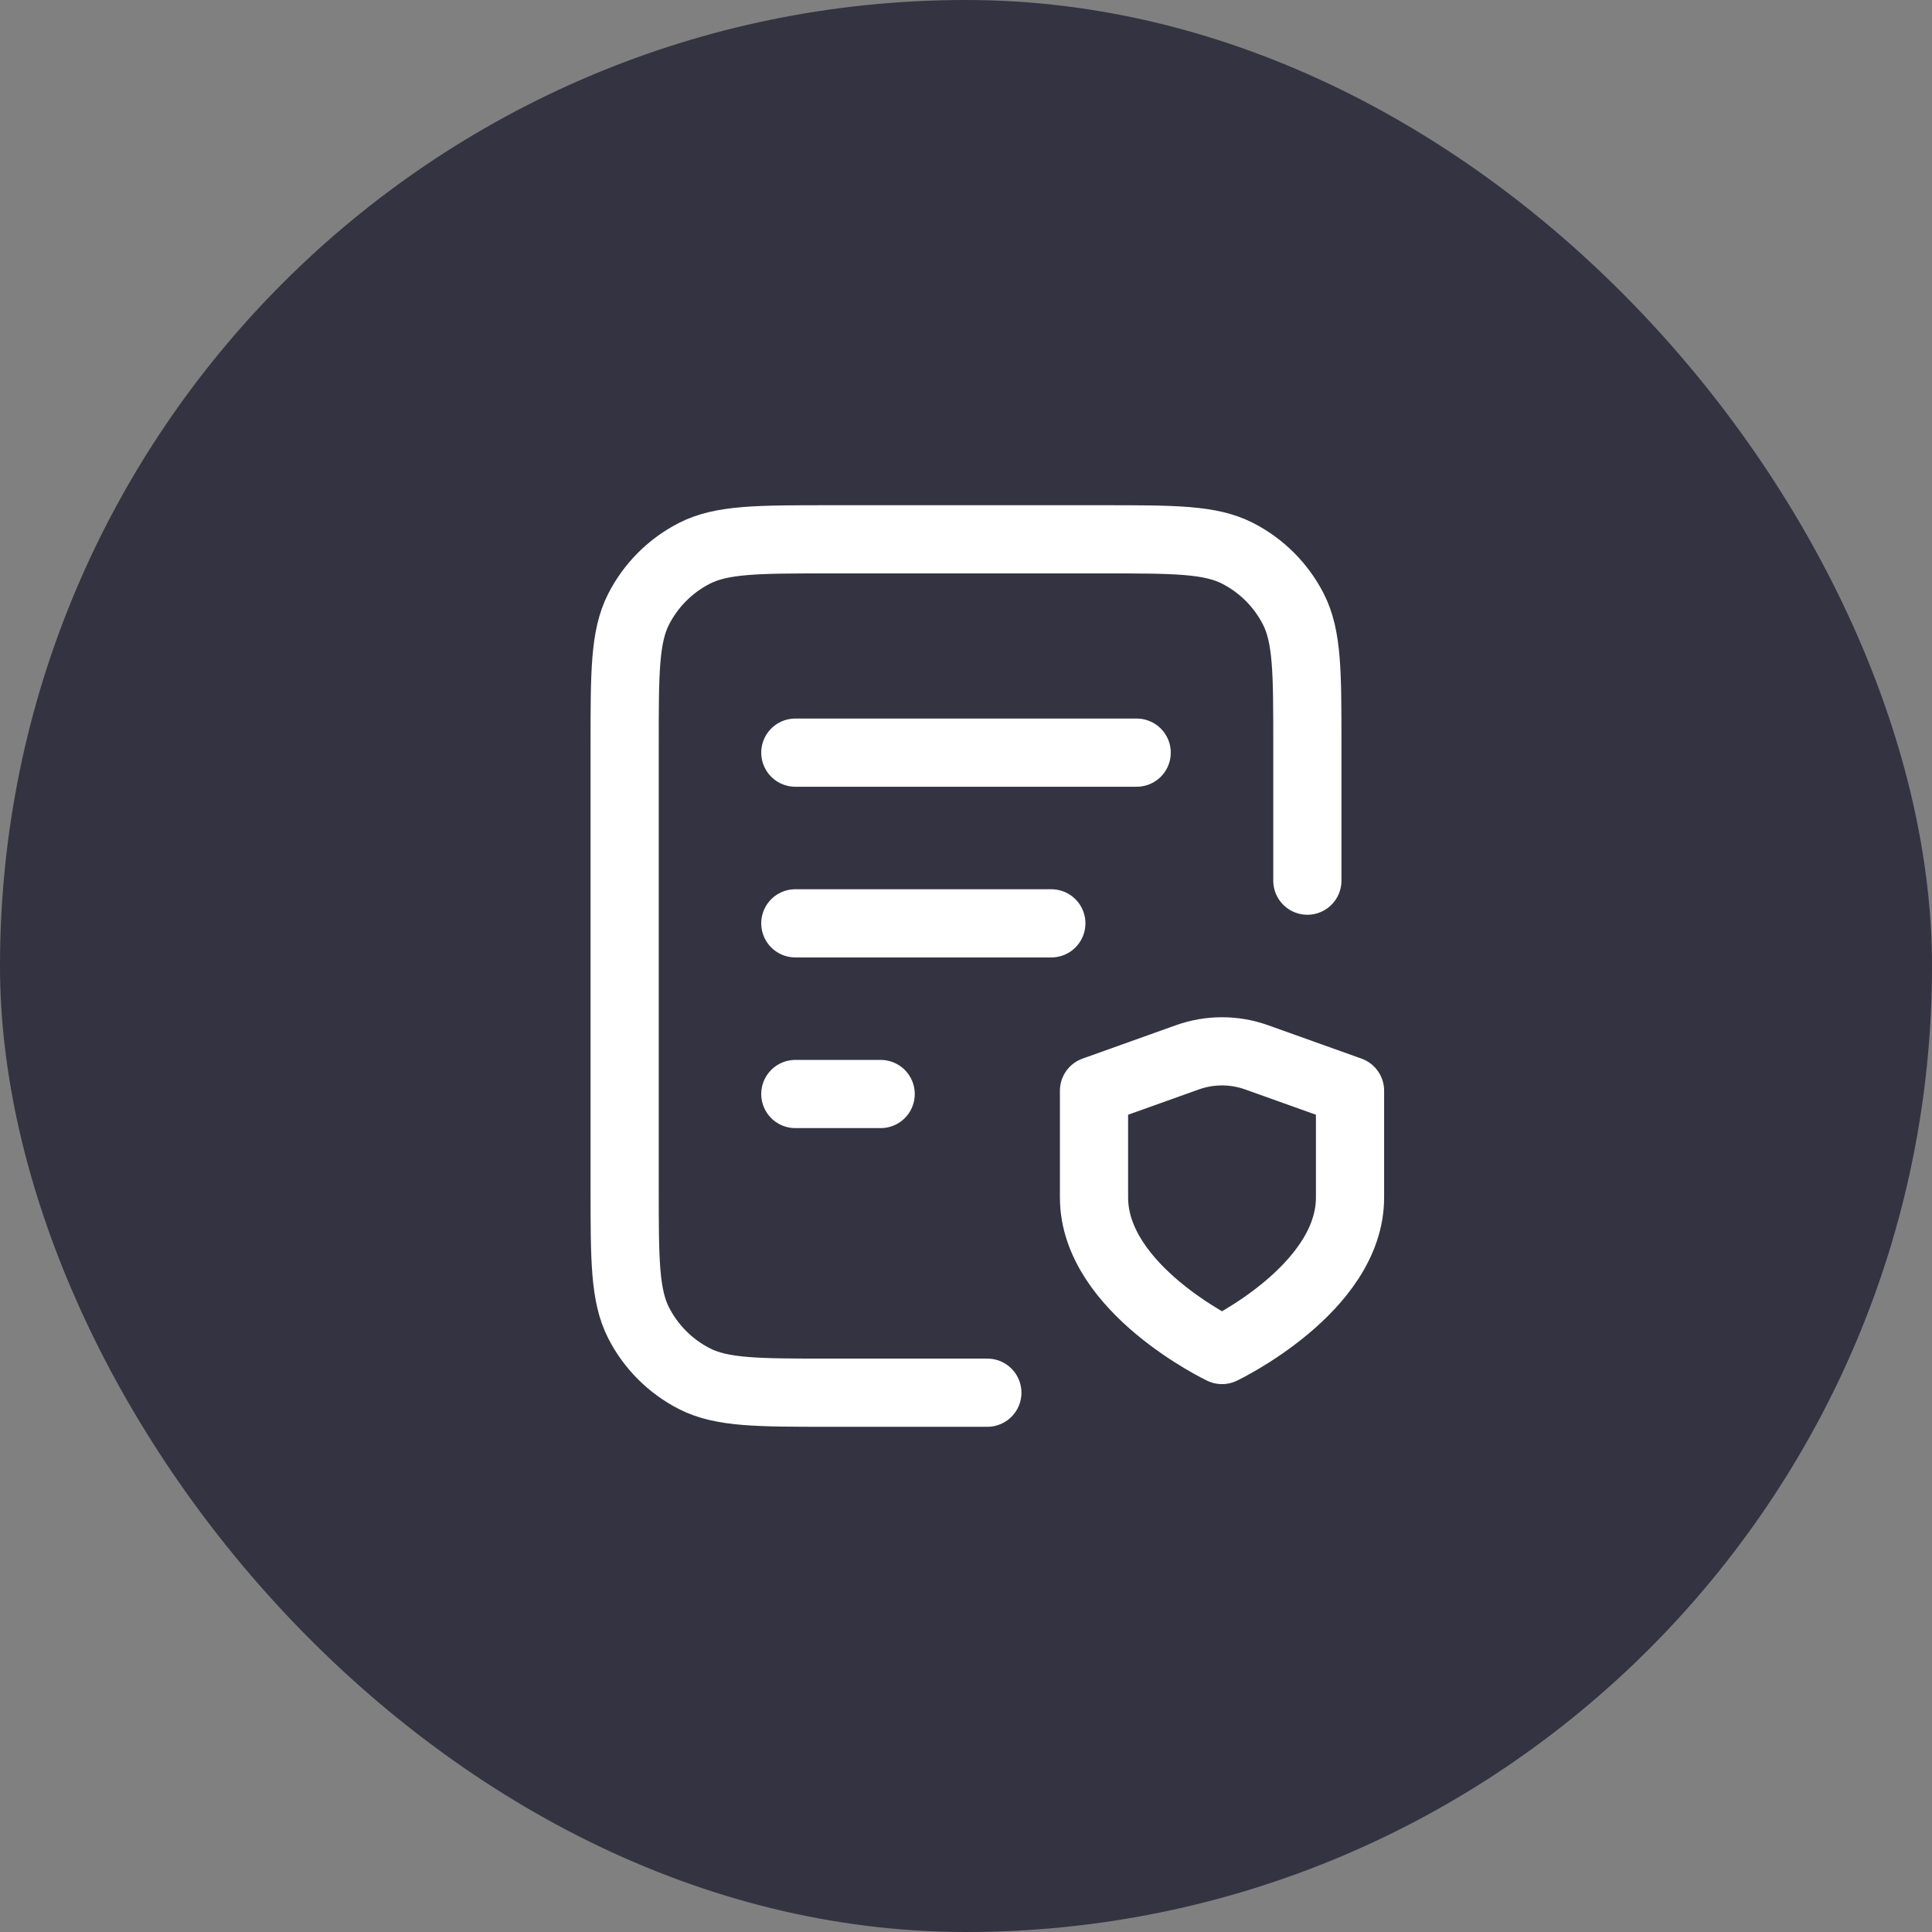
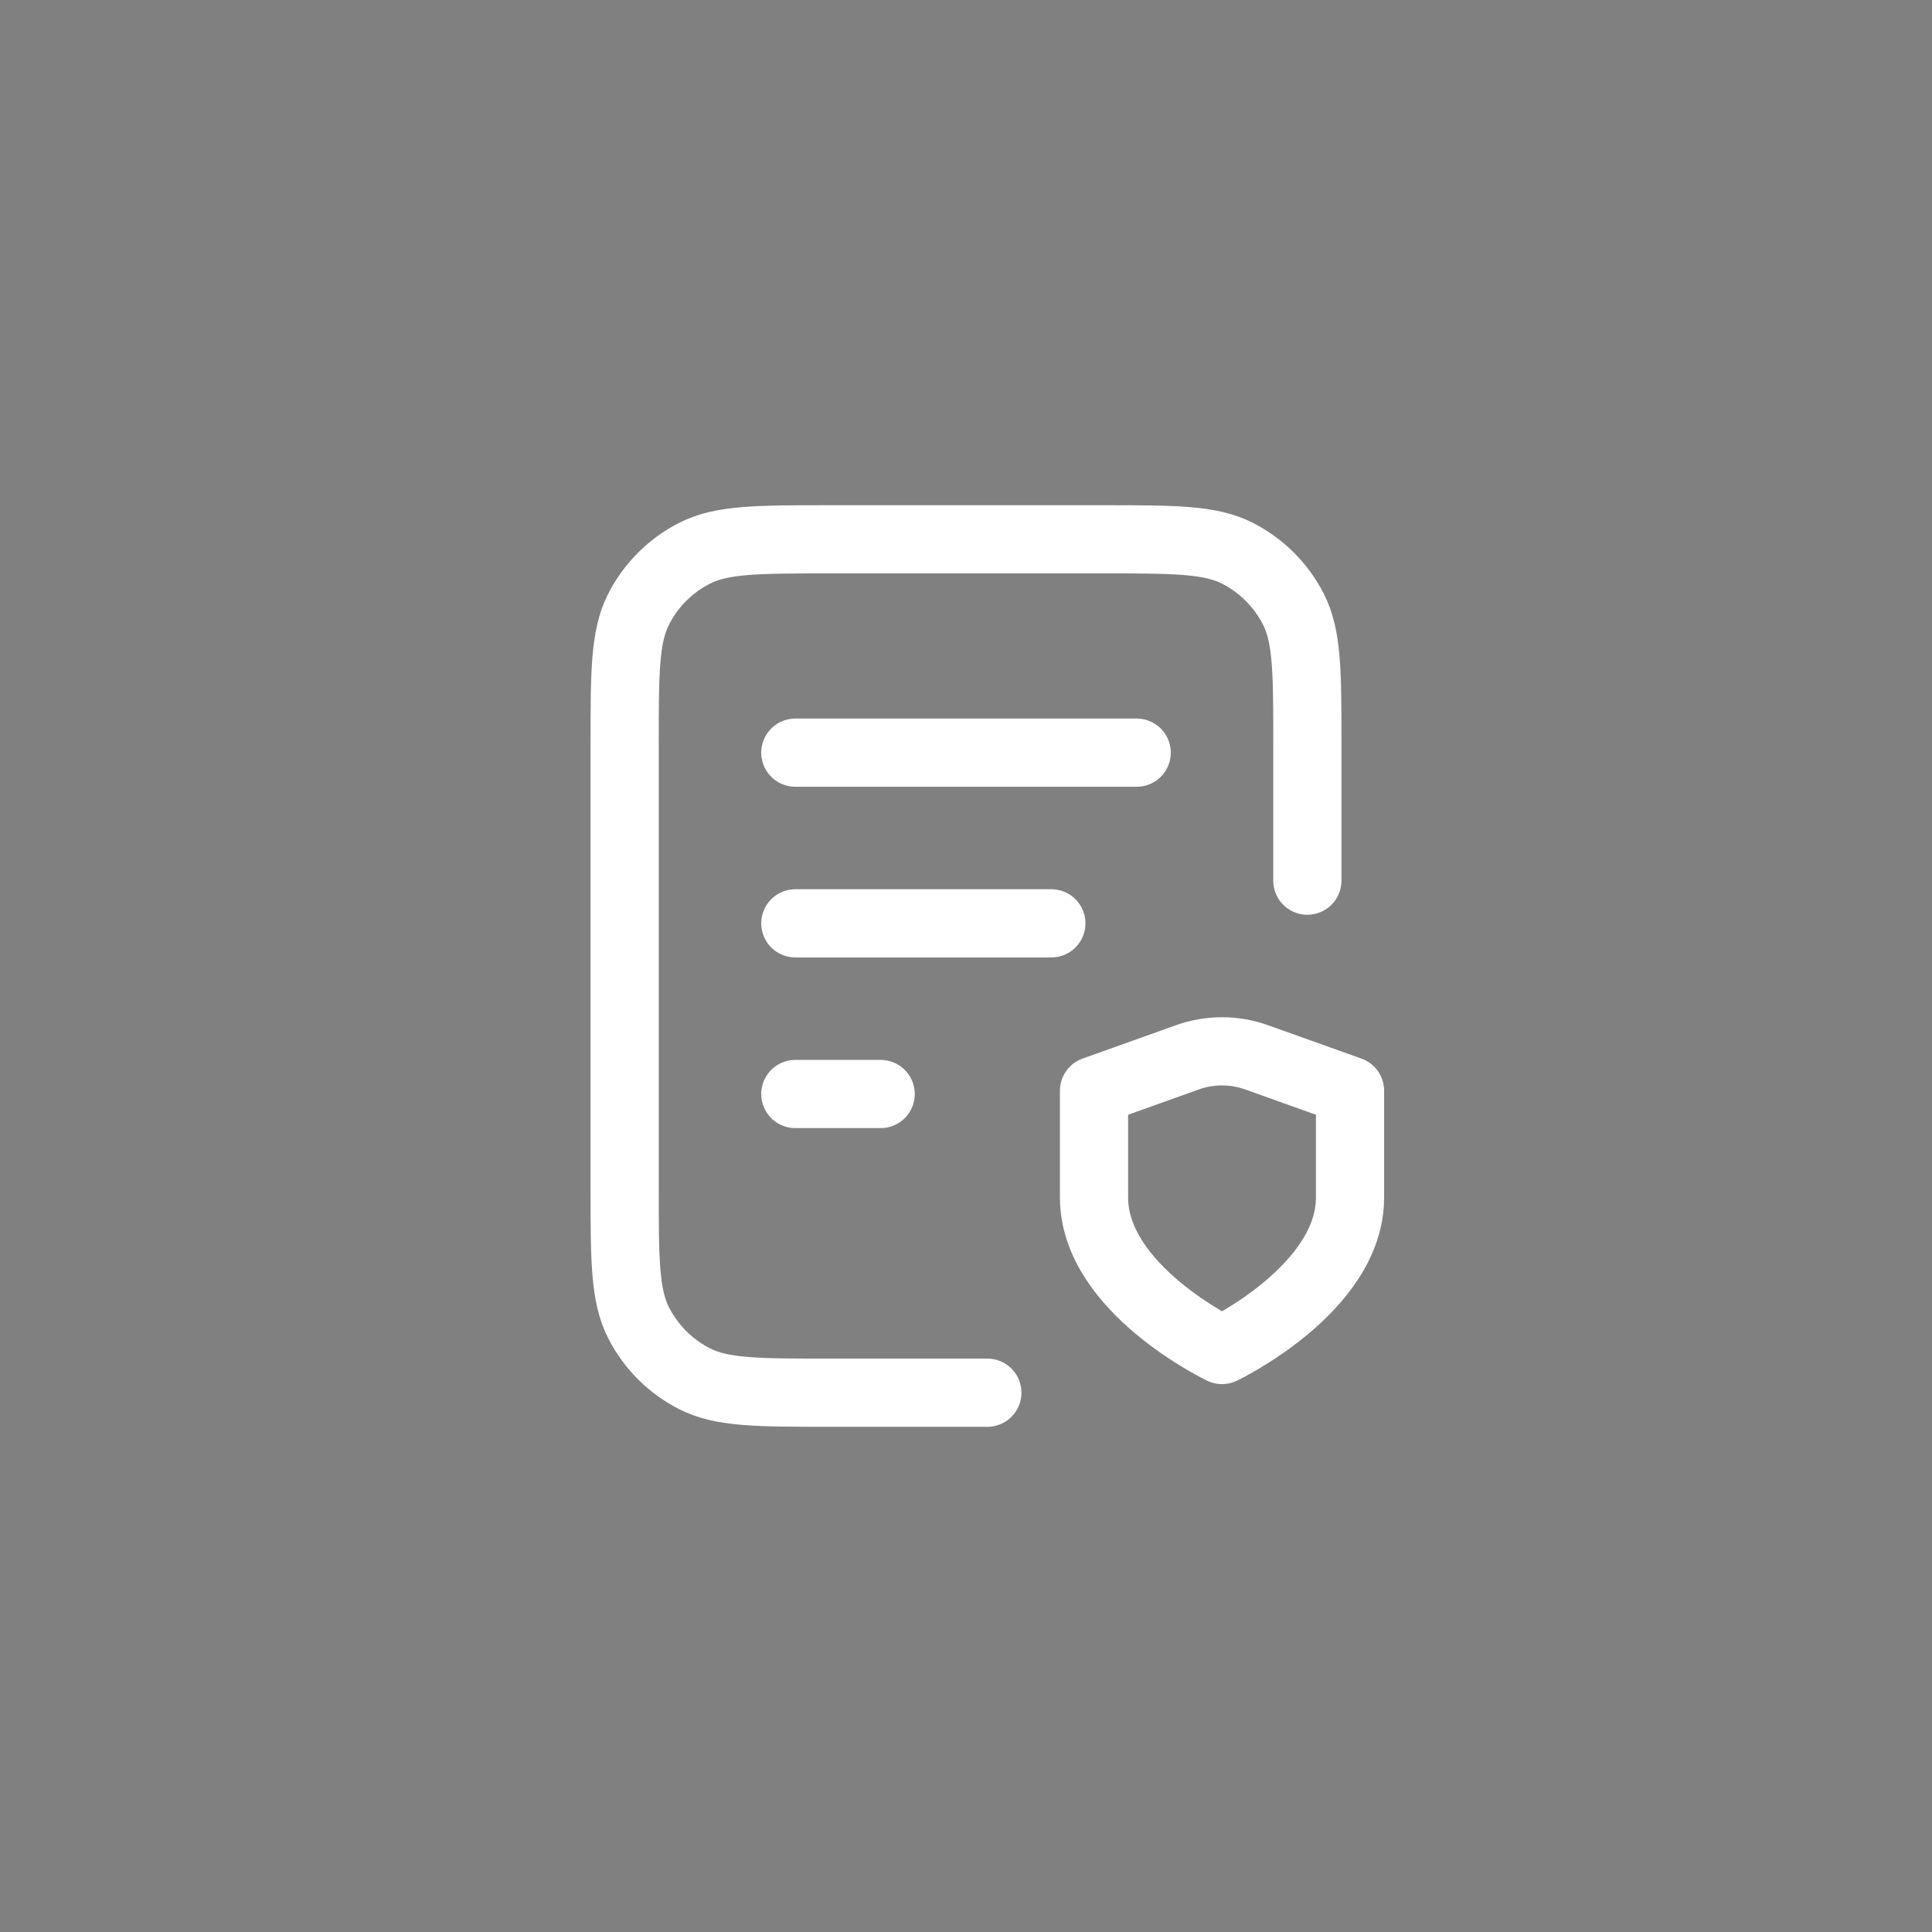
<svg xmlns="http://www.w3.org/2000/svg" width="170" height="170" viewBox="0 0 170 170" fill="none">
  <rect x="0" y="0" width="170" height="170" fill="#808080" stroke="none" />
-   <rect width="170" height="170" rx="85" fill="#212031" fill-opacity="0.8" />
  <path d="M92.509 81.246H69.982M77.491 96.264H69.982M100.018 66.227H69.982M115.037 77.491V65.476C115.037 59.168 115.037 56.014 113.809 53.605C112.729 51.485 111.006 49.762 108.887 48.682C106.477 47.455 103.323 47.455 97.015 47.455H72.986C66.677 47.455 63.523 47.455 61.114 48.682C58.995 49.762 57.271 51.485 56.191 53.605C54.964 56.014 54.964 59.168 54.964 65.476V104.524C54.964 110.832 54.964 113.986 56.191 116.396C57.271 118.515 58.995 120.238 61.114 121.318C63.523 122.546 66.677 122.546 72.986 122.546H86.878M107.528 118.791C107.528 118.791 118.791 113.422 118.791 105.369V95.974L110.578 93.039C108.604 92.332 106.446 92.332 104.473 93.039L96.264 95.974V105.369C96.264 113.422 107.528 118.791 107.528 118.791Z" stroke="white" stroke-width="6" stroke-linecap="round" stroke-linejoin="round" />
</svg>